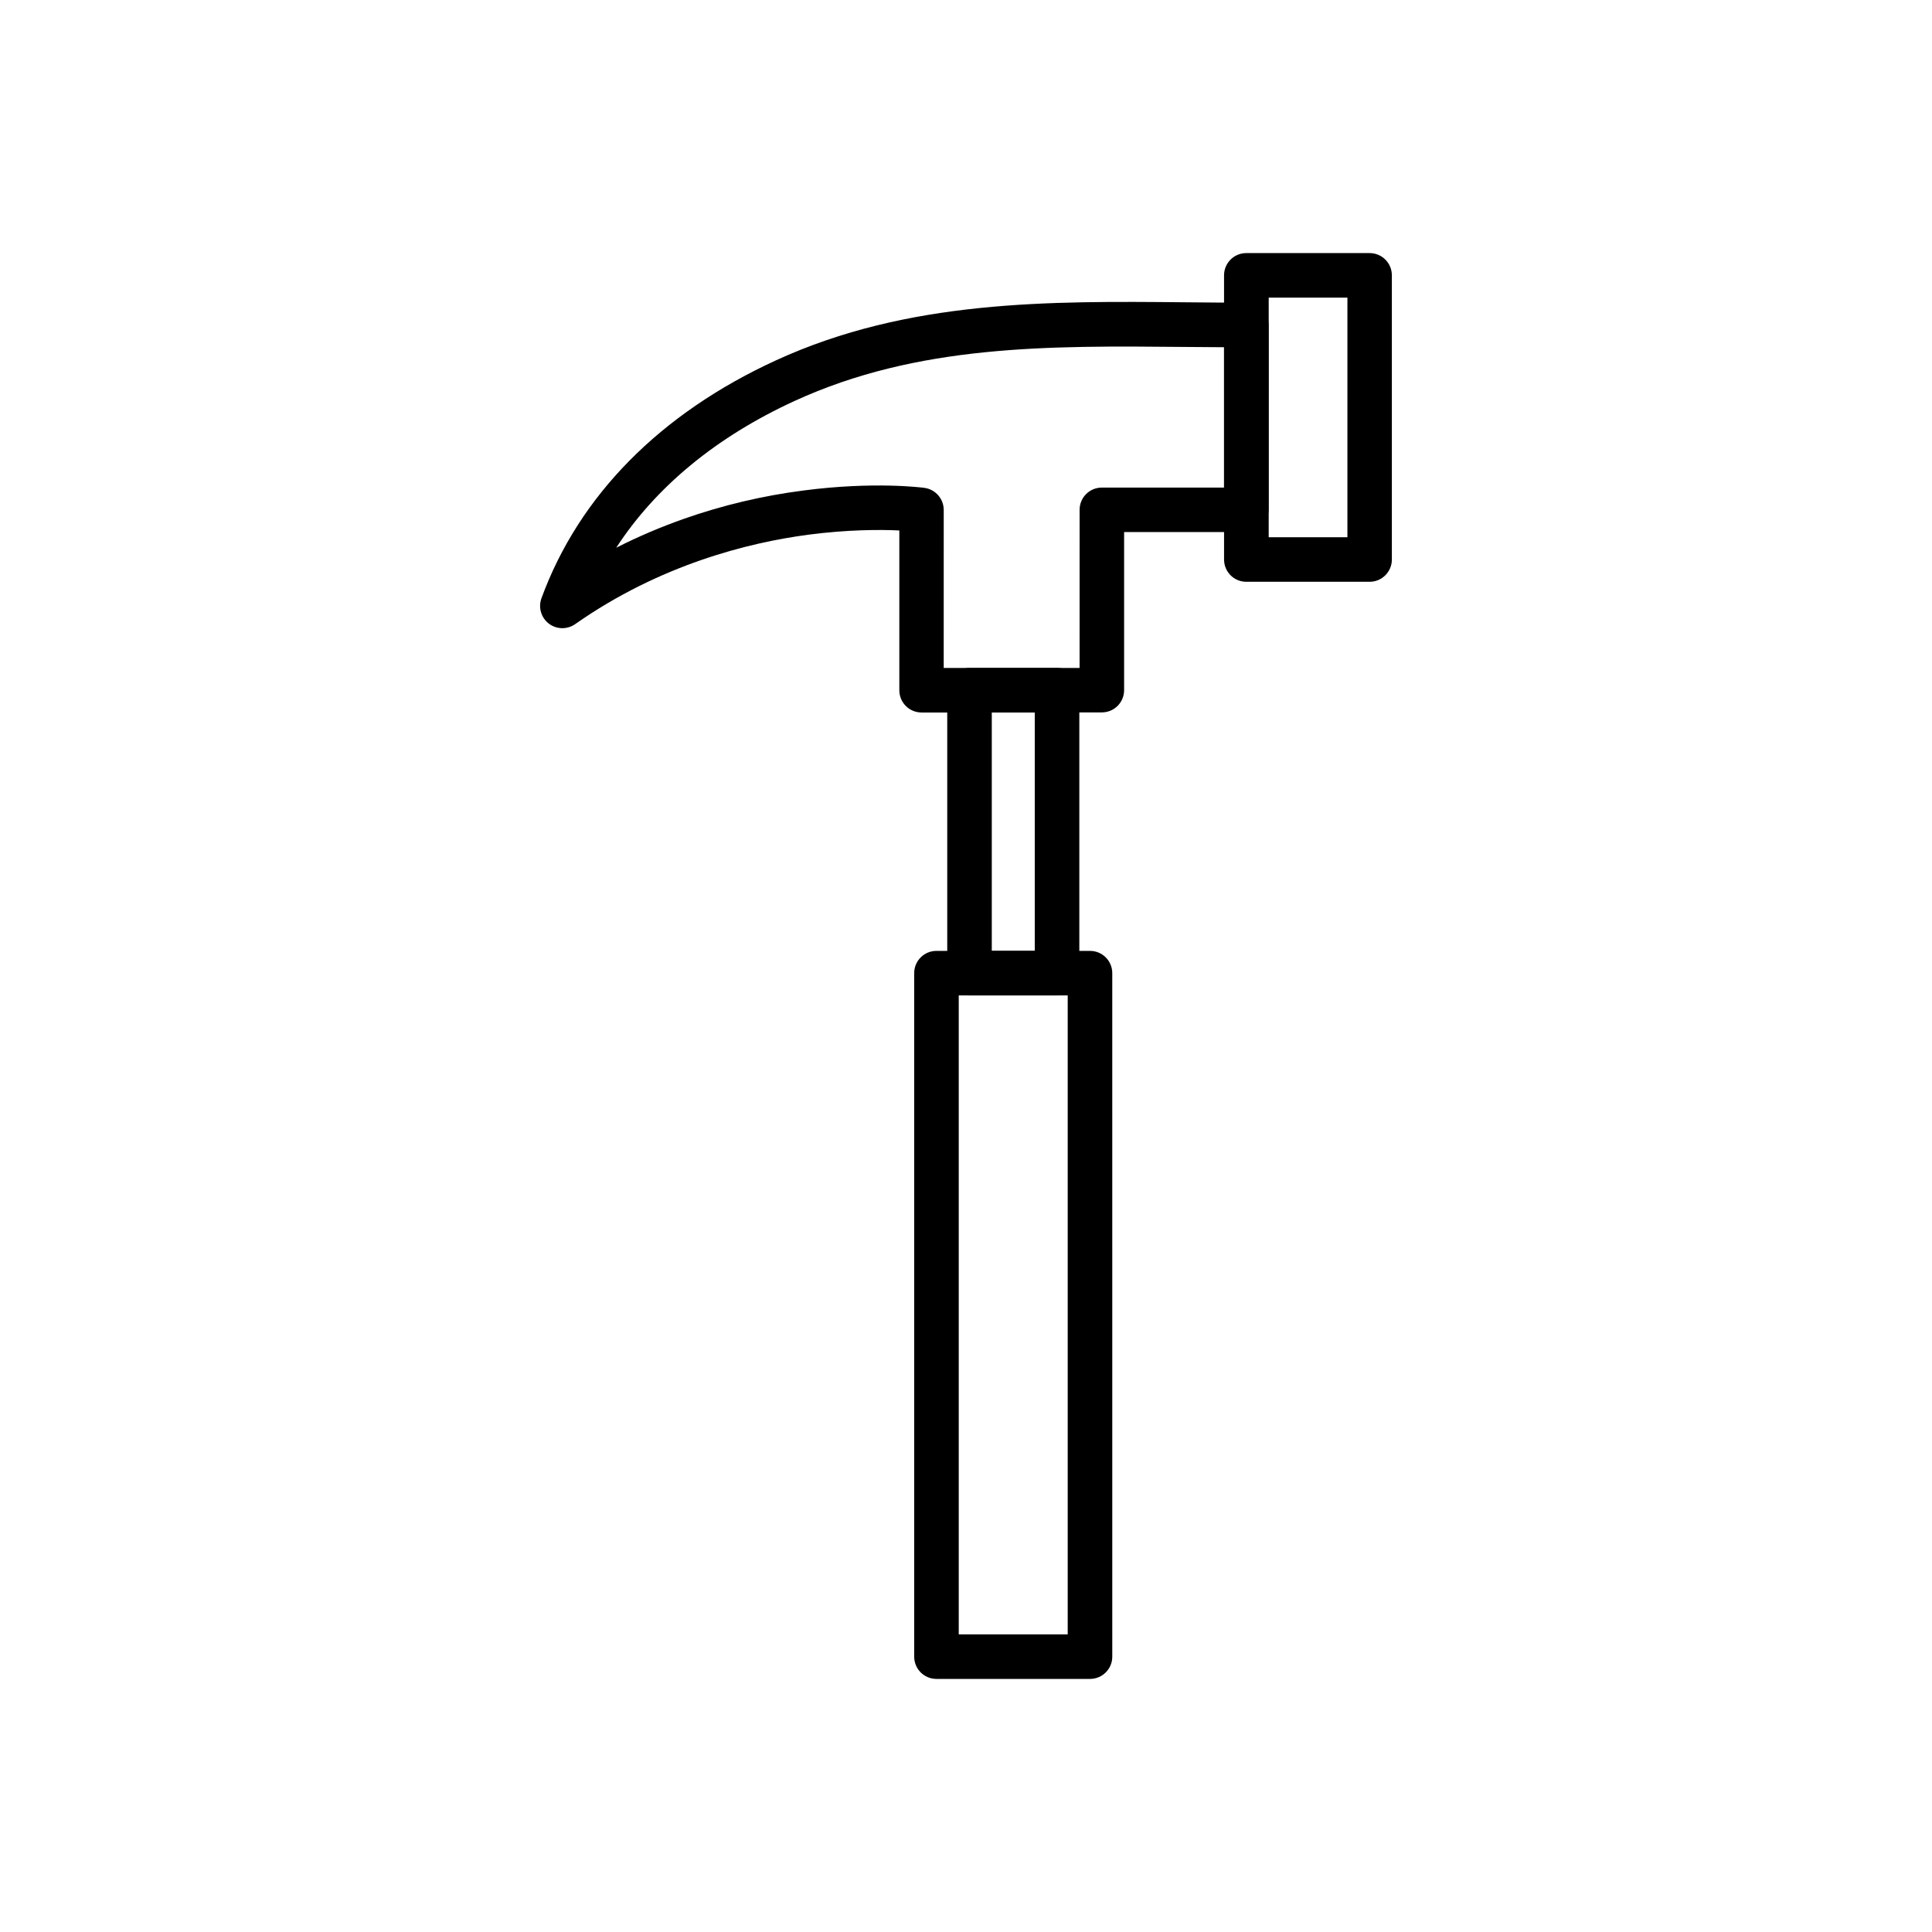
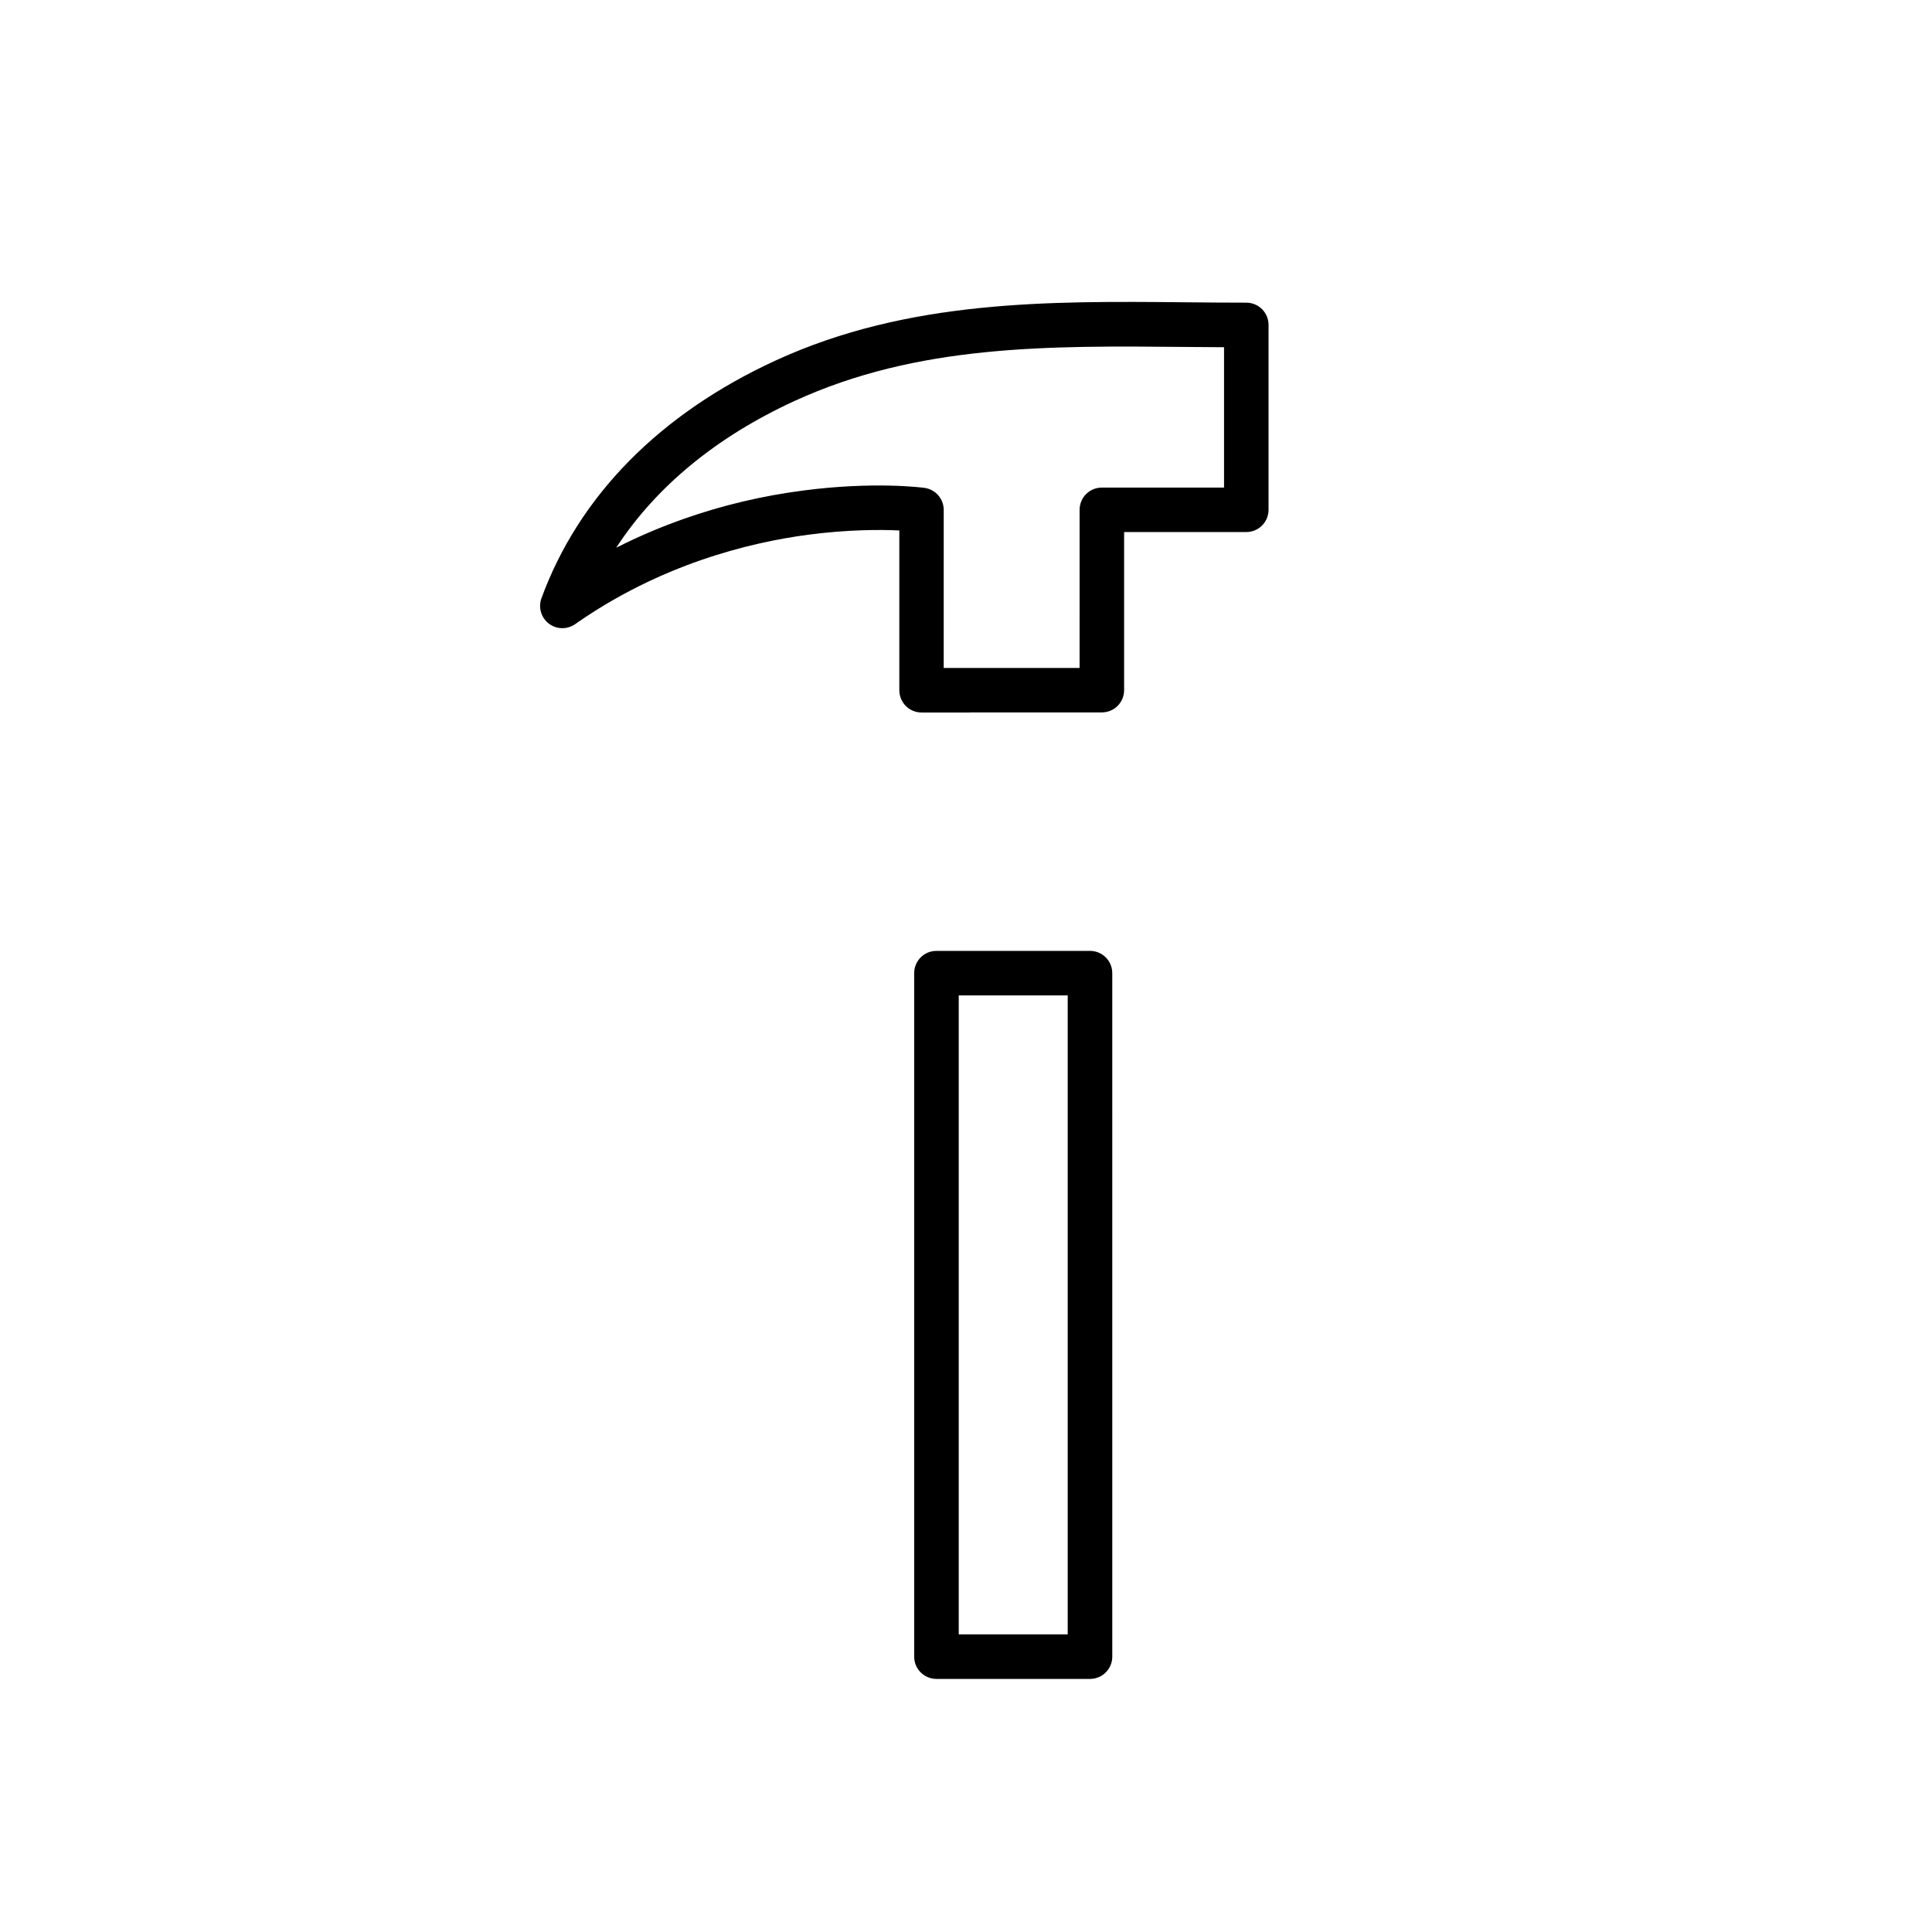
<svg xmlns="http://www.w3.org/2000/svg" fill="#000000" width="800px" height="800px" version="1.1" viewBox="144 144 512 512">
  <g>
    <path d="m432.86 588.93h-40.688c-3.273 0-5.902-2.633-5.902-5.902v-181.13c0-3.273 2.633-5.902 5.902-5.902h40.688c3.273 0 5.902 2.633 5.902 5.902l0.004 181.13c0 3.269-2.633 5.902-5.906 5.902zm-34.785-11.809h28.879v-169.32h-28.879z" />
-     <path d="m424.13 407.8h-23.199c-3.273 0-5.902-2.633-5.902-5.902v-74.984c0-3.273 2.633-5.902 5.902-5.902h23.199c3.273 0 5.902 2.633 5.902 5.902v74.98c0 3.273-2.633 5.906-5.902 5.906zm-17.297-11.809h11.391v-63.172h-11.391z" />
    <path d="m400.93 332.82h-12.695c-3.273 0-5.902-2.633-5.902-5.902v-42.34c-5.094-0.246-13.652-0.246-24.184 1.133-15.742 2.09-39.211 7.898-61.723 23.691-2.117 1.477-4.945 1.426-6.988-0.148-2.043-1.574-2.828-4.281-1.945-6.715 9.938-27.16 31.438-48.953 62.164-63.051 35.055-16.09 72.496-15.719 108.68-15.375 5.238 0.051 10.652 0.098 15.941 0.098 3.273 0 5.902 2.633 5.902 5.902v48.98c0 3.273-2.633 5.902-5.902 5.902h-32.375v41.895c0 3.273-2.633 5.902-5.902 5.902h-34.934c-0.043 0.027-0.09 0.027-0.141 0.027zm-6.816-11.809h6.617 0.172 29.199l0.004-41.895c0-3.273 2.633-5.902 5.902-5.902h32.375v-37.195c-3.418-0.023-6.812-0.051-10.16-0.074-36.508-0.344-70.996-0.664-103.66 14.316-20.738 9.52-36.777 22.781-47.258 38.895 5.758-2.926 11.758-5.484 17.91-7.652 10.184-3.59 20.859-6.125 31.785-7.527 18.648-2.434 31.465-0.762 31.98-0.688 2.926 0.395 5.117 2.902 5.117 5.856l-0.004 41.867z" />
-     <path d="m506.96 298.18h-32.668c-3.273 0-5.902-2.633-5.902-5.902l-0.004-75.305c0-3.273 2.633-5.902 5.902-5.902h32.668c3.273 0 5.902 2.633 5.902 5.902v75.301c0.004 3.25-2.629 5.906-5.898 5.906zm-26.742-11.809h20.859l0.004-63.492h-20.859z" />
  </g>
</svg>